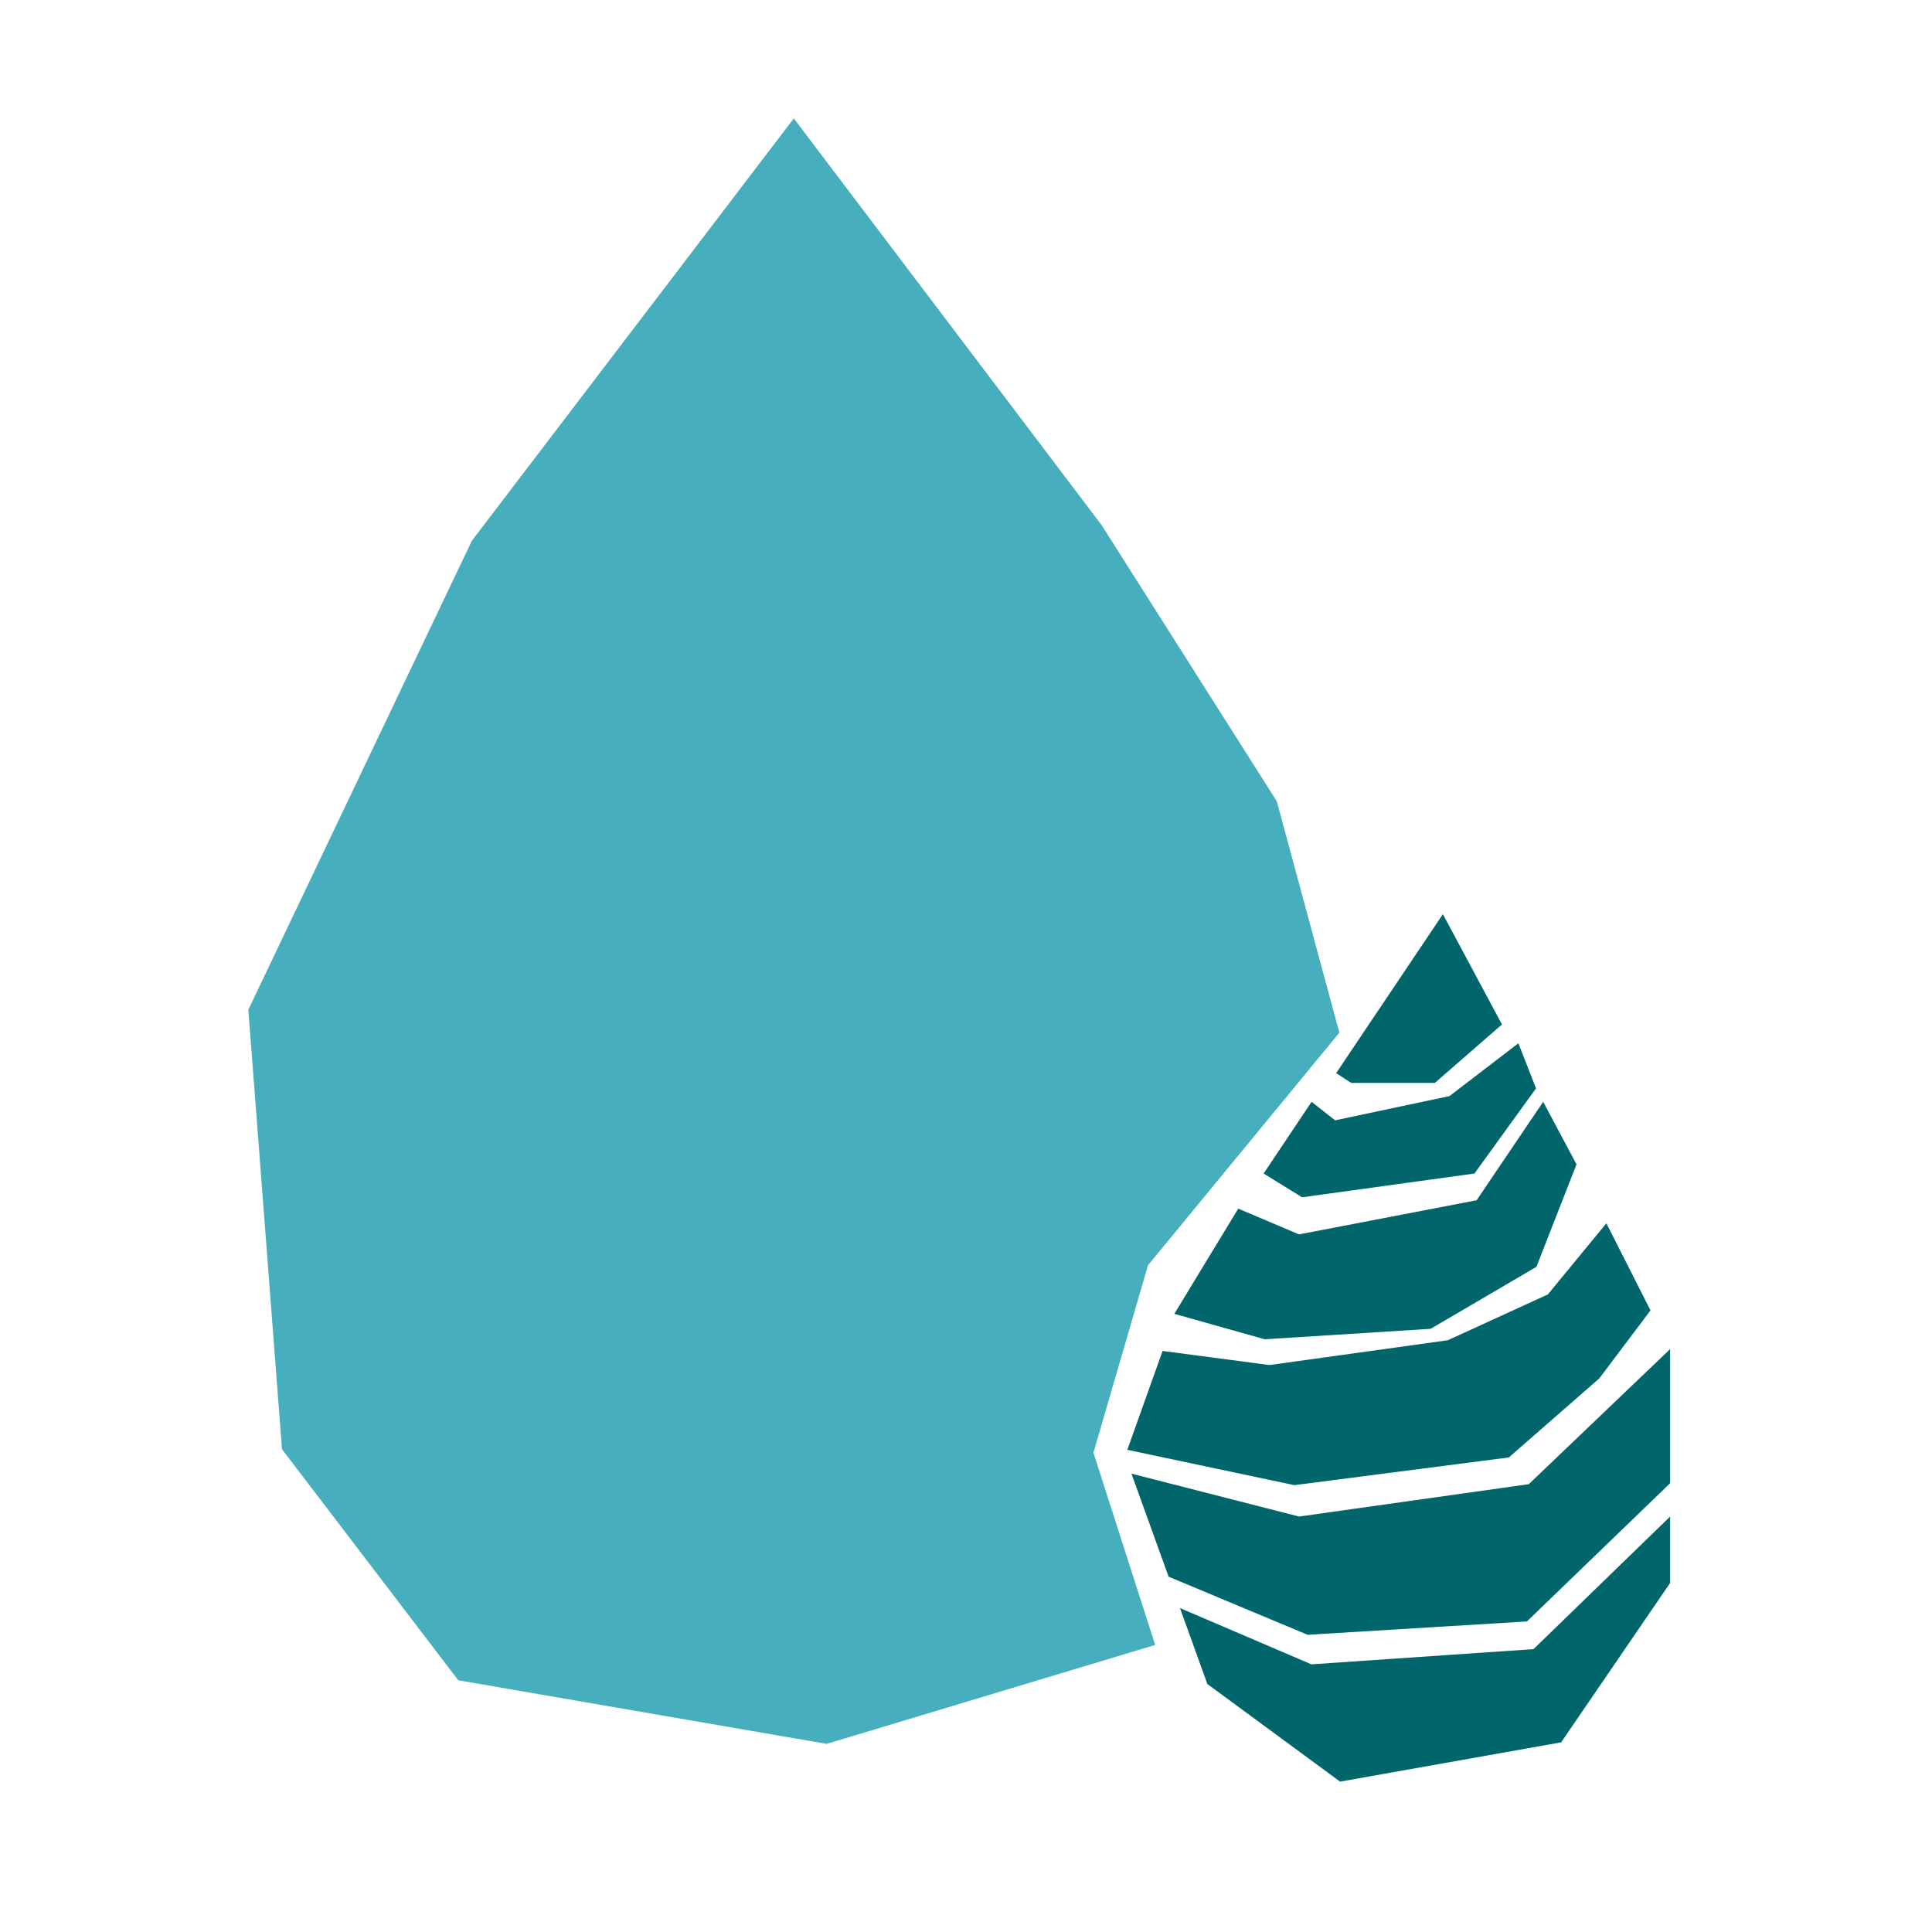
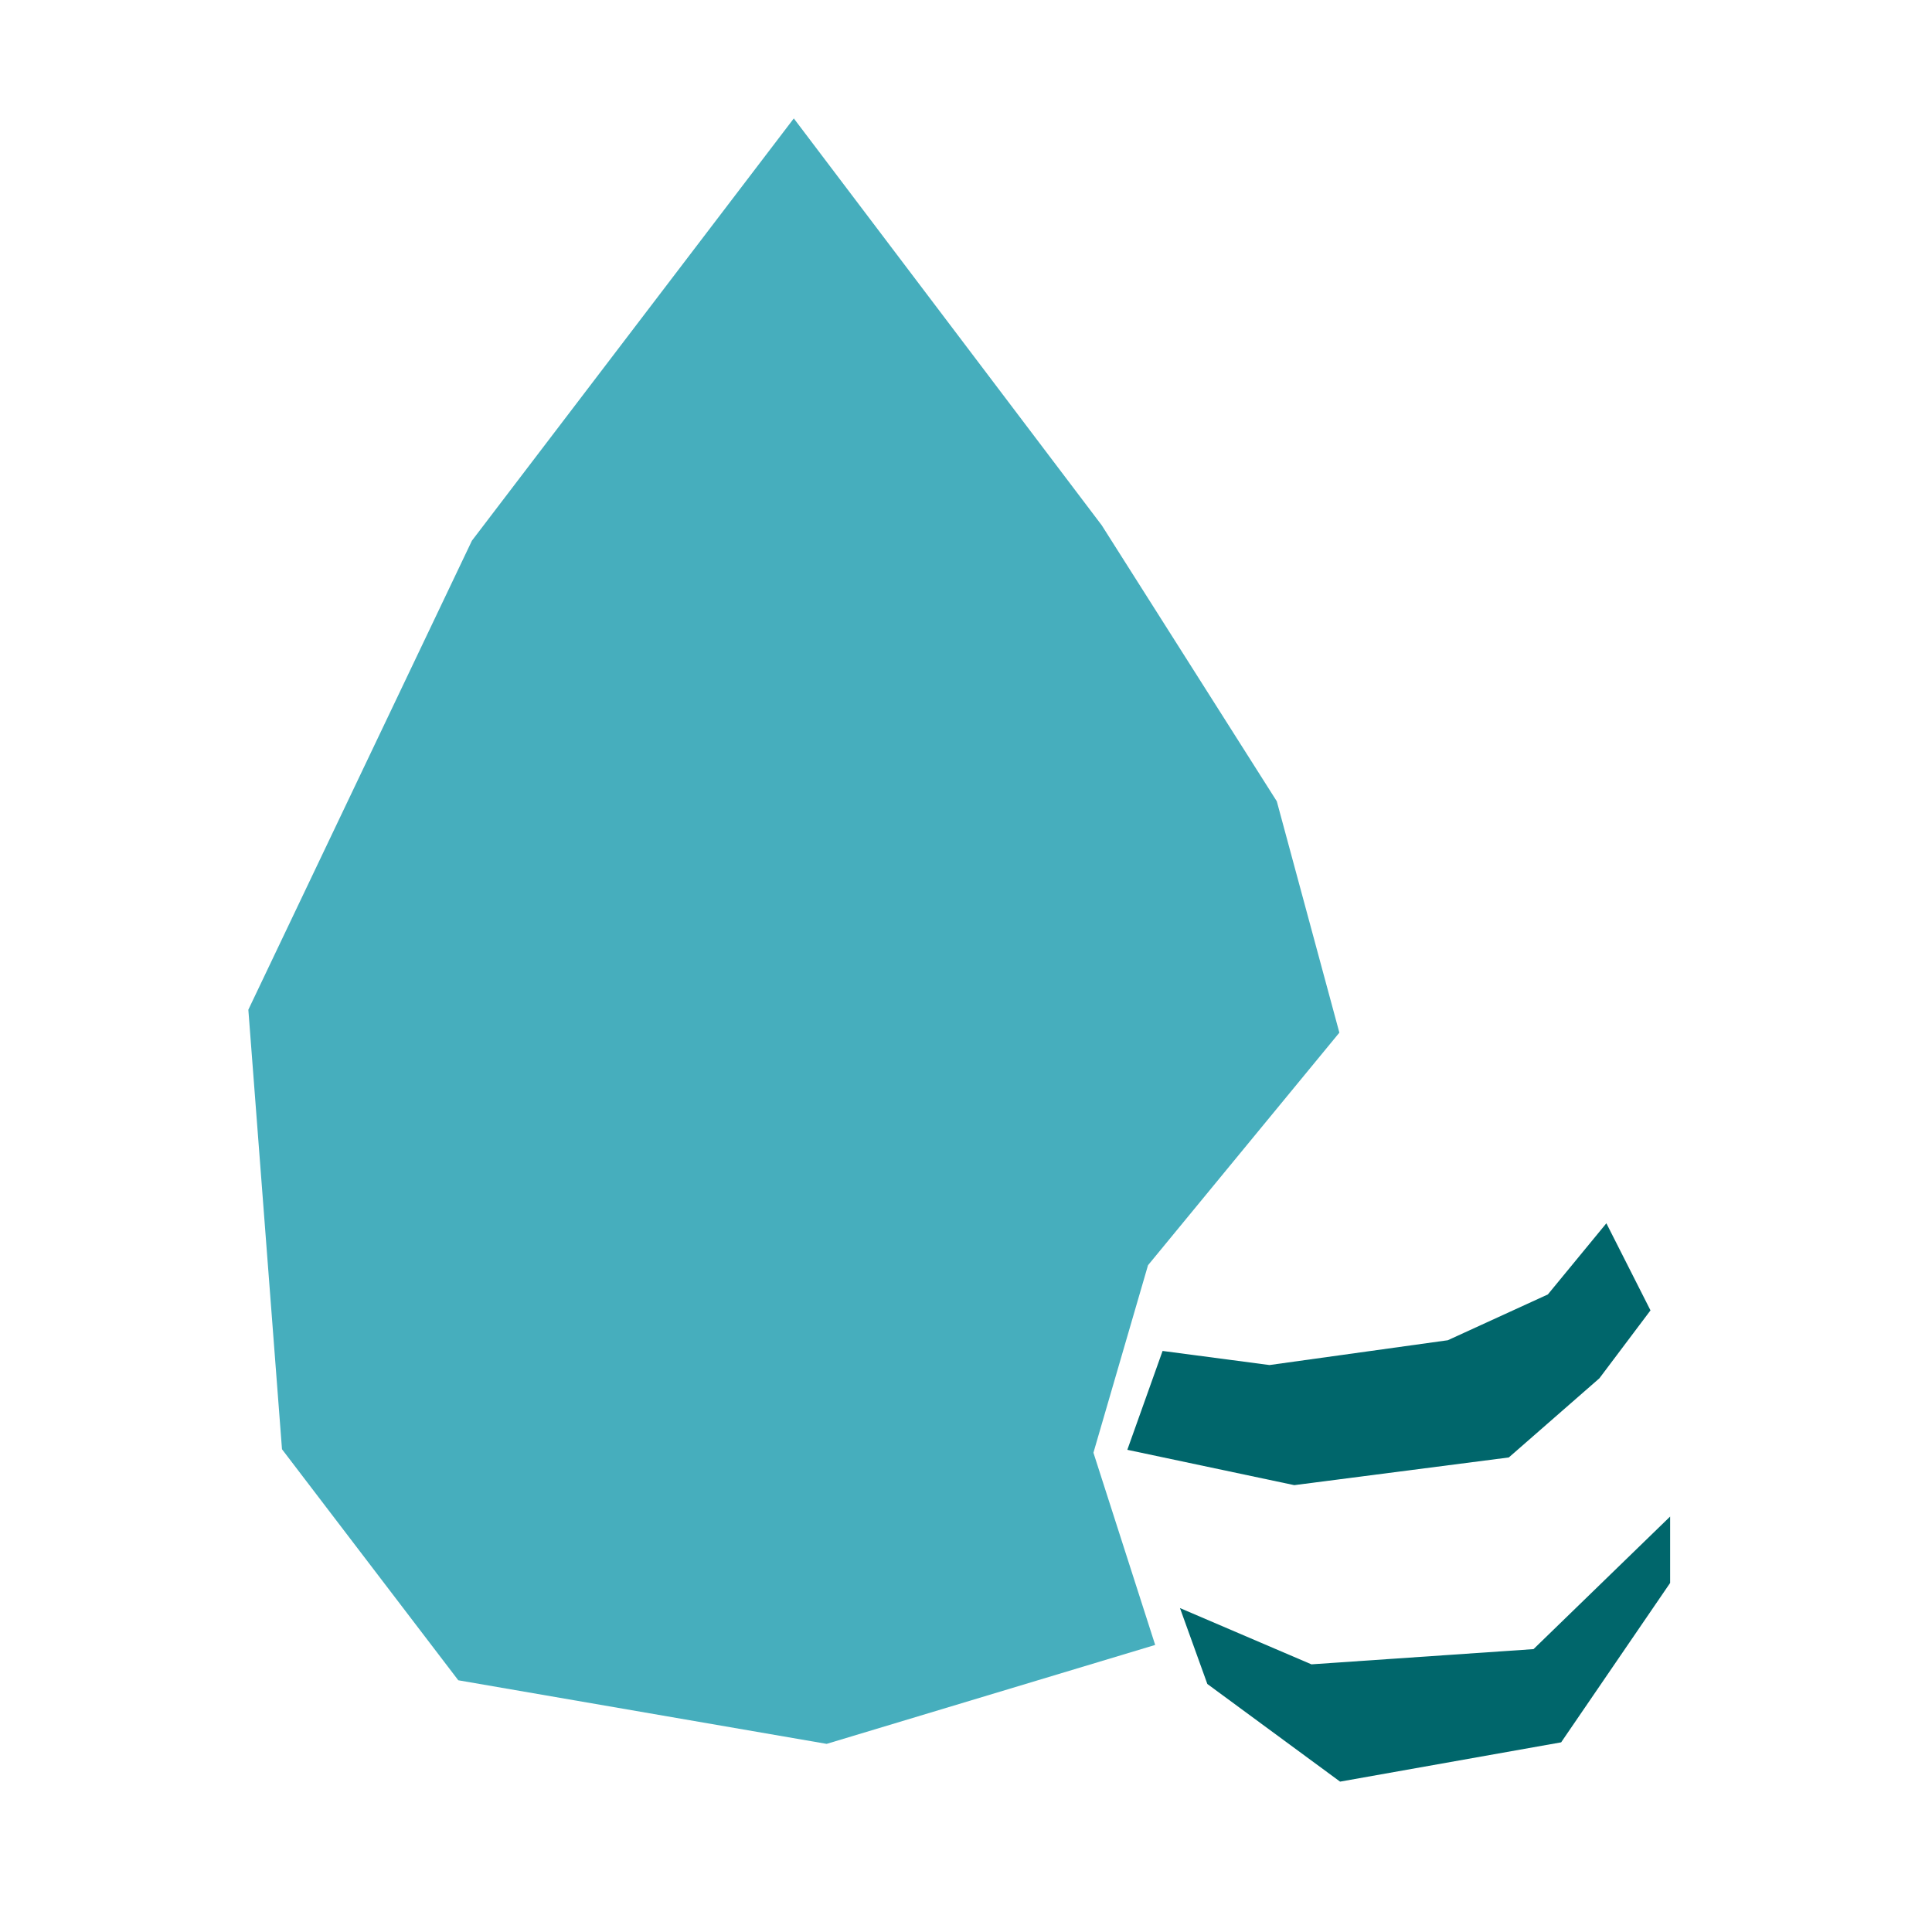
<svg xmlns="http://www.w3.org/2000/svg" id="Camada_1" viewBox="0 0 240 240">
  <defs>
    <style>.cls-1{fill:#46aebd;}.cls-1,.cls-2{stroke-width:0px;}.cls-2{fill:#00666b;}</style>
  </defs>
  <path class="cls-1" d="m158.59,99.51l-21.73-34.26L98.61,14.71l-39.99,52.46-27.77,58.26,4.18,54.6,21.9,28.7,45.76,7.9,40.81-12.29-7.67-23.88,6.78-23.29,23.77-28.89-7.78-28.77Z" />
  <polygon class="cls-2" points="146.58 199.76 149.98 209.19 166.47 221.32 193.93 216.44 207.47 196.64 207.47 188.39 190.5 204.86 162.91 206.75 146.58 199.76" />
-   <polygon class="cls-2" points="140.55 183.06 145.17 195.86 162.44 203.08 189.68 201.42 207.47 184.25 207.47 167.59 189.91 184.37 161.37 188.39 140.55 183.06" />
  <polygon class="cls-2" points="144.42 167.82 140.04 180.1 160.78 184.49 187.43 181.05 198.68 171.22 205.03 162.78 199.55 151.96 192.28 160.8 179.85 166.49 157.7 169.57 144.42 167.82" />
-   <polygon class="cls-2" points="153.82 150.14 145.88 163.21 157.11 166.37 177.72 165.07 190.86 157.37 195.84 144.64 191.7 136.87 183.43 149.1 161.37 153.34 153.82 150.14" />
-   <polygon class="cls-2" points="156.97 145.78 161.75 148.73 183.16 145.78 190.81 135.2 188.62 129.6 180.06 136.16 165.85 139.17 162.93 136.87 156.97 145.78" />
-   <polygon class="cls-2" points="165.98 133.31 167.85 134.52 178.24 134.52 186.58 127.26 179.24 113.56 165.98 133.31" />
</svg>